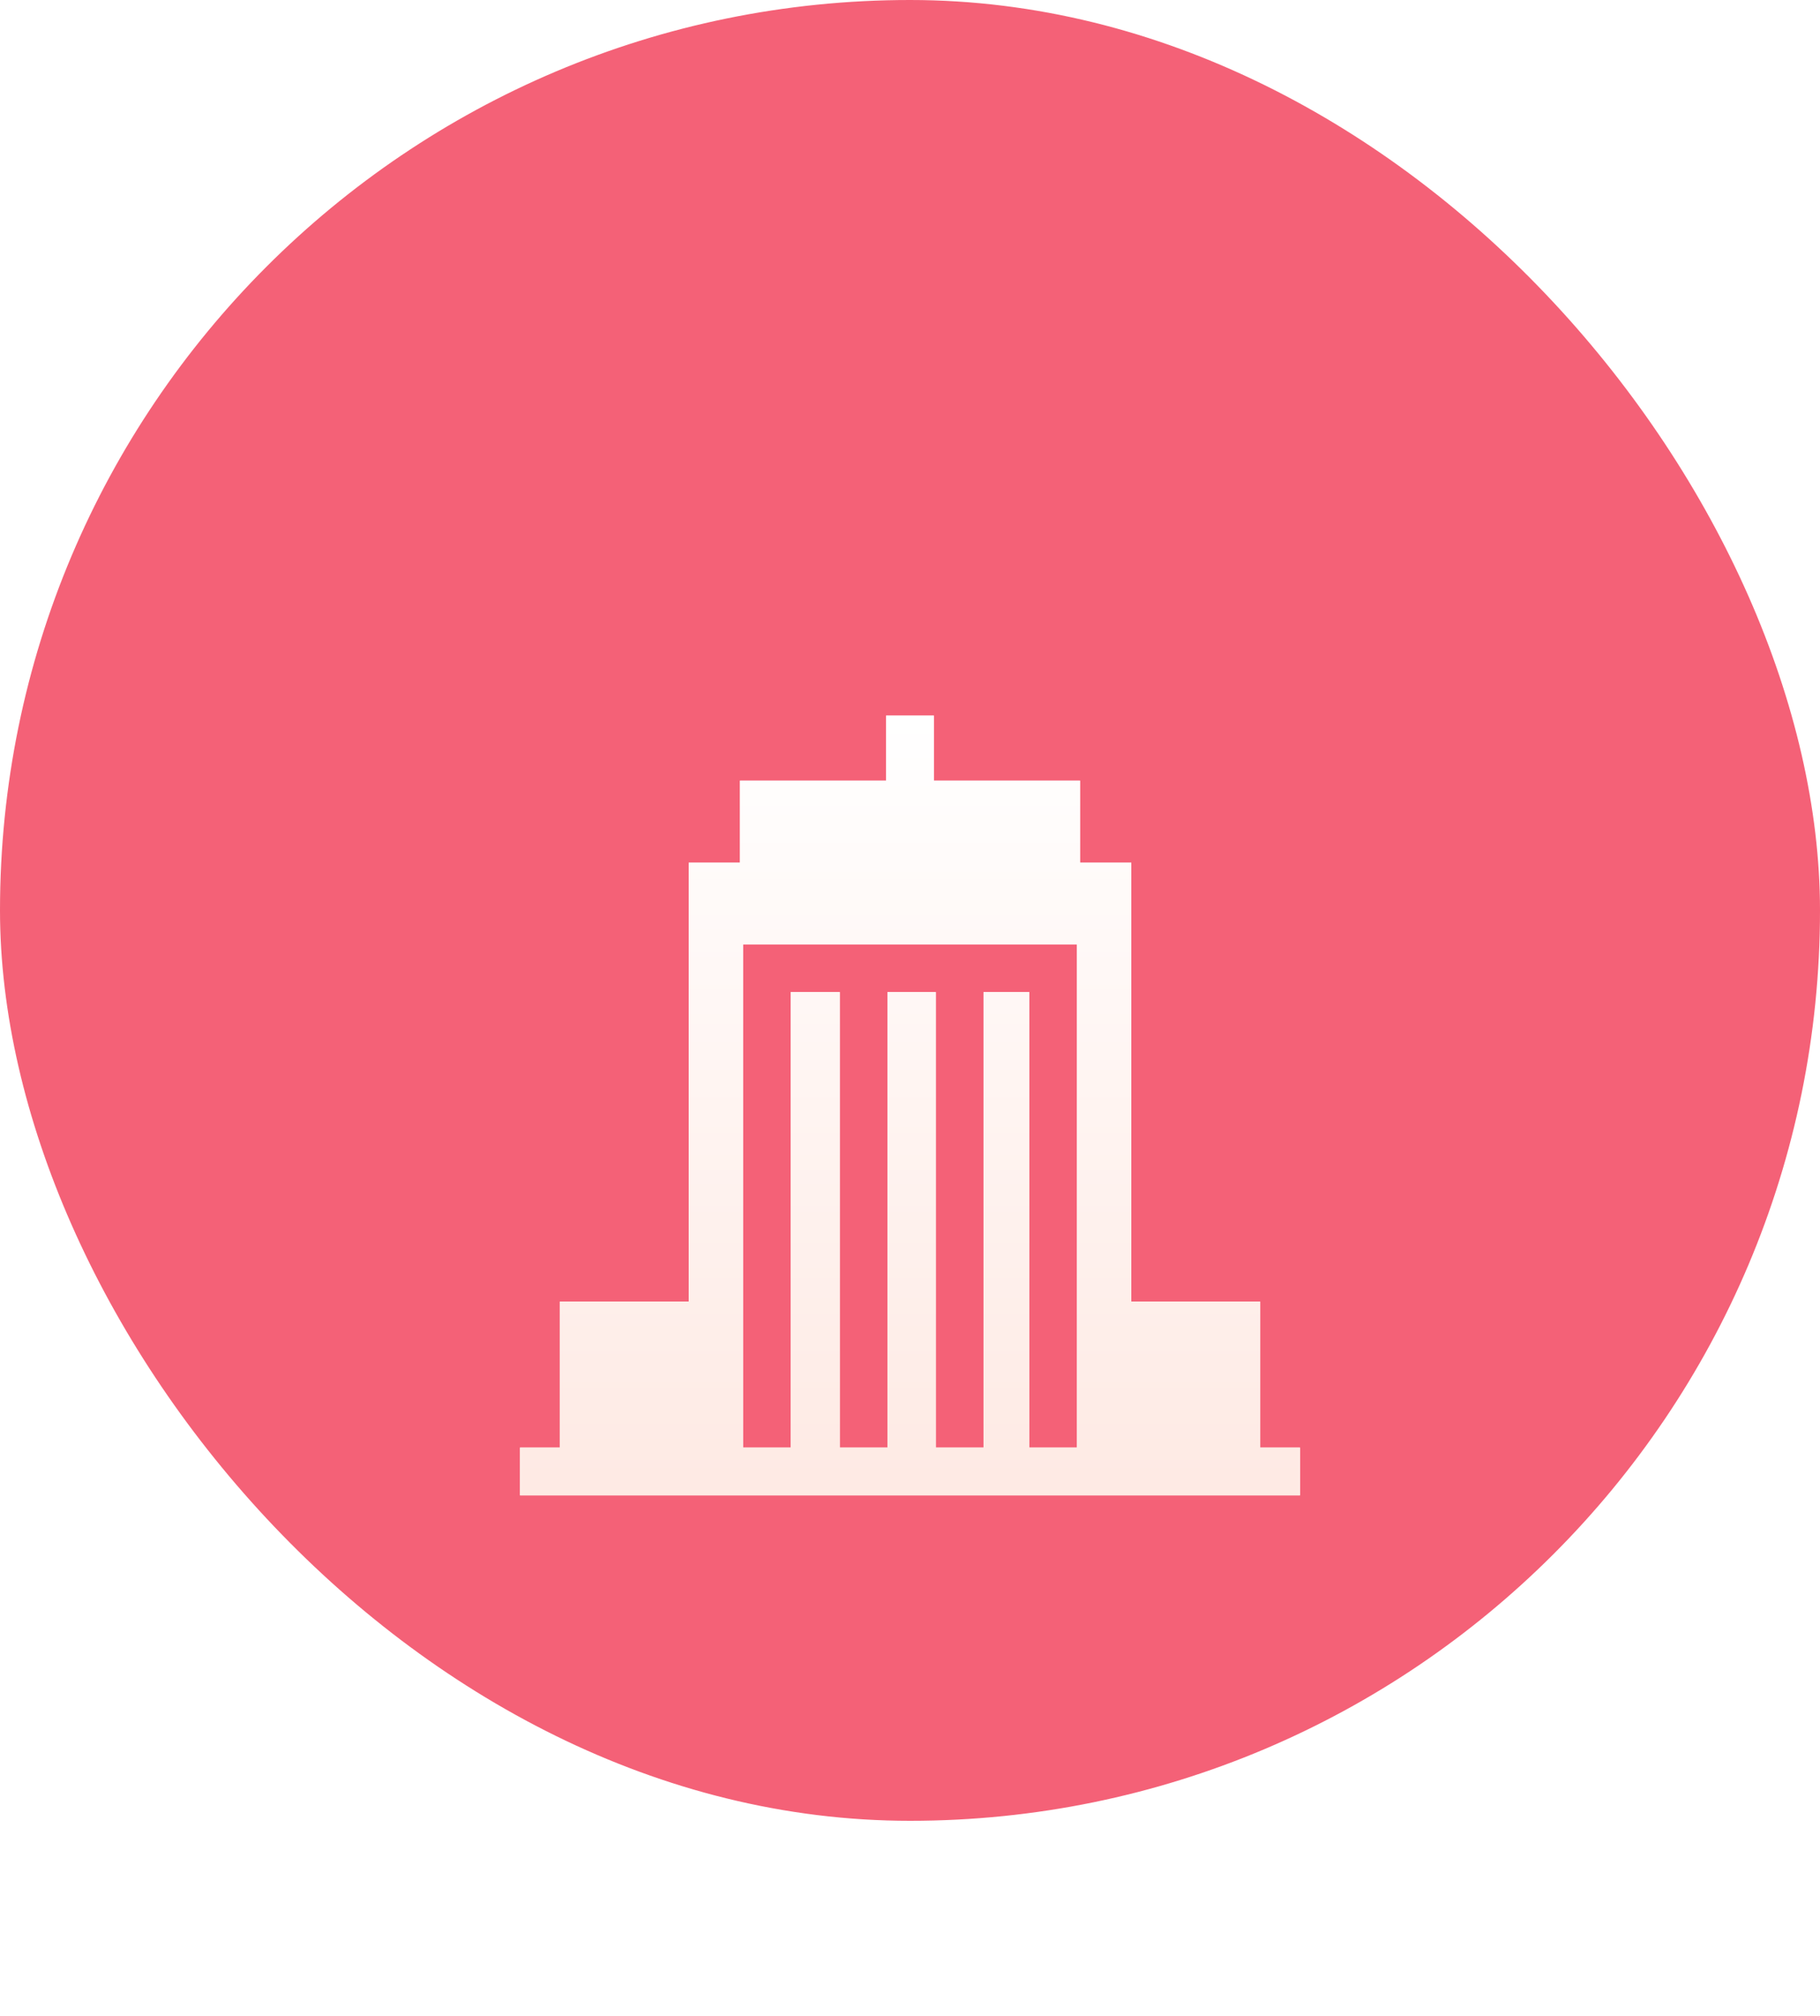
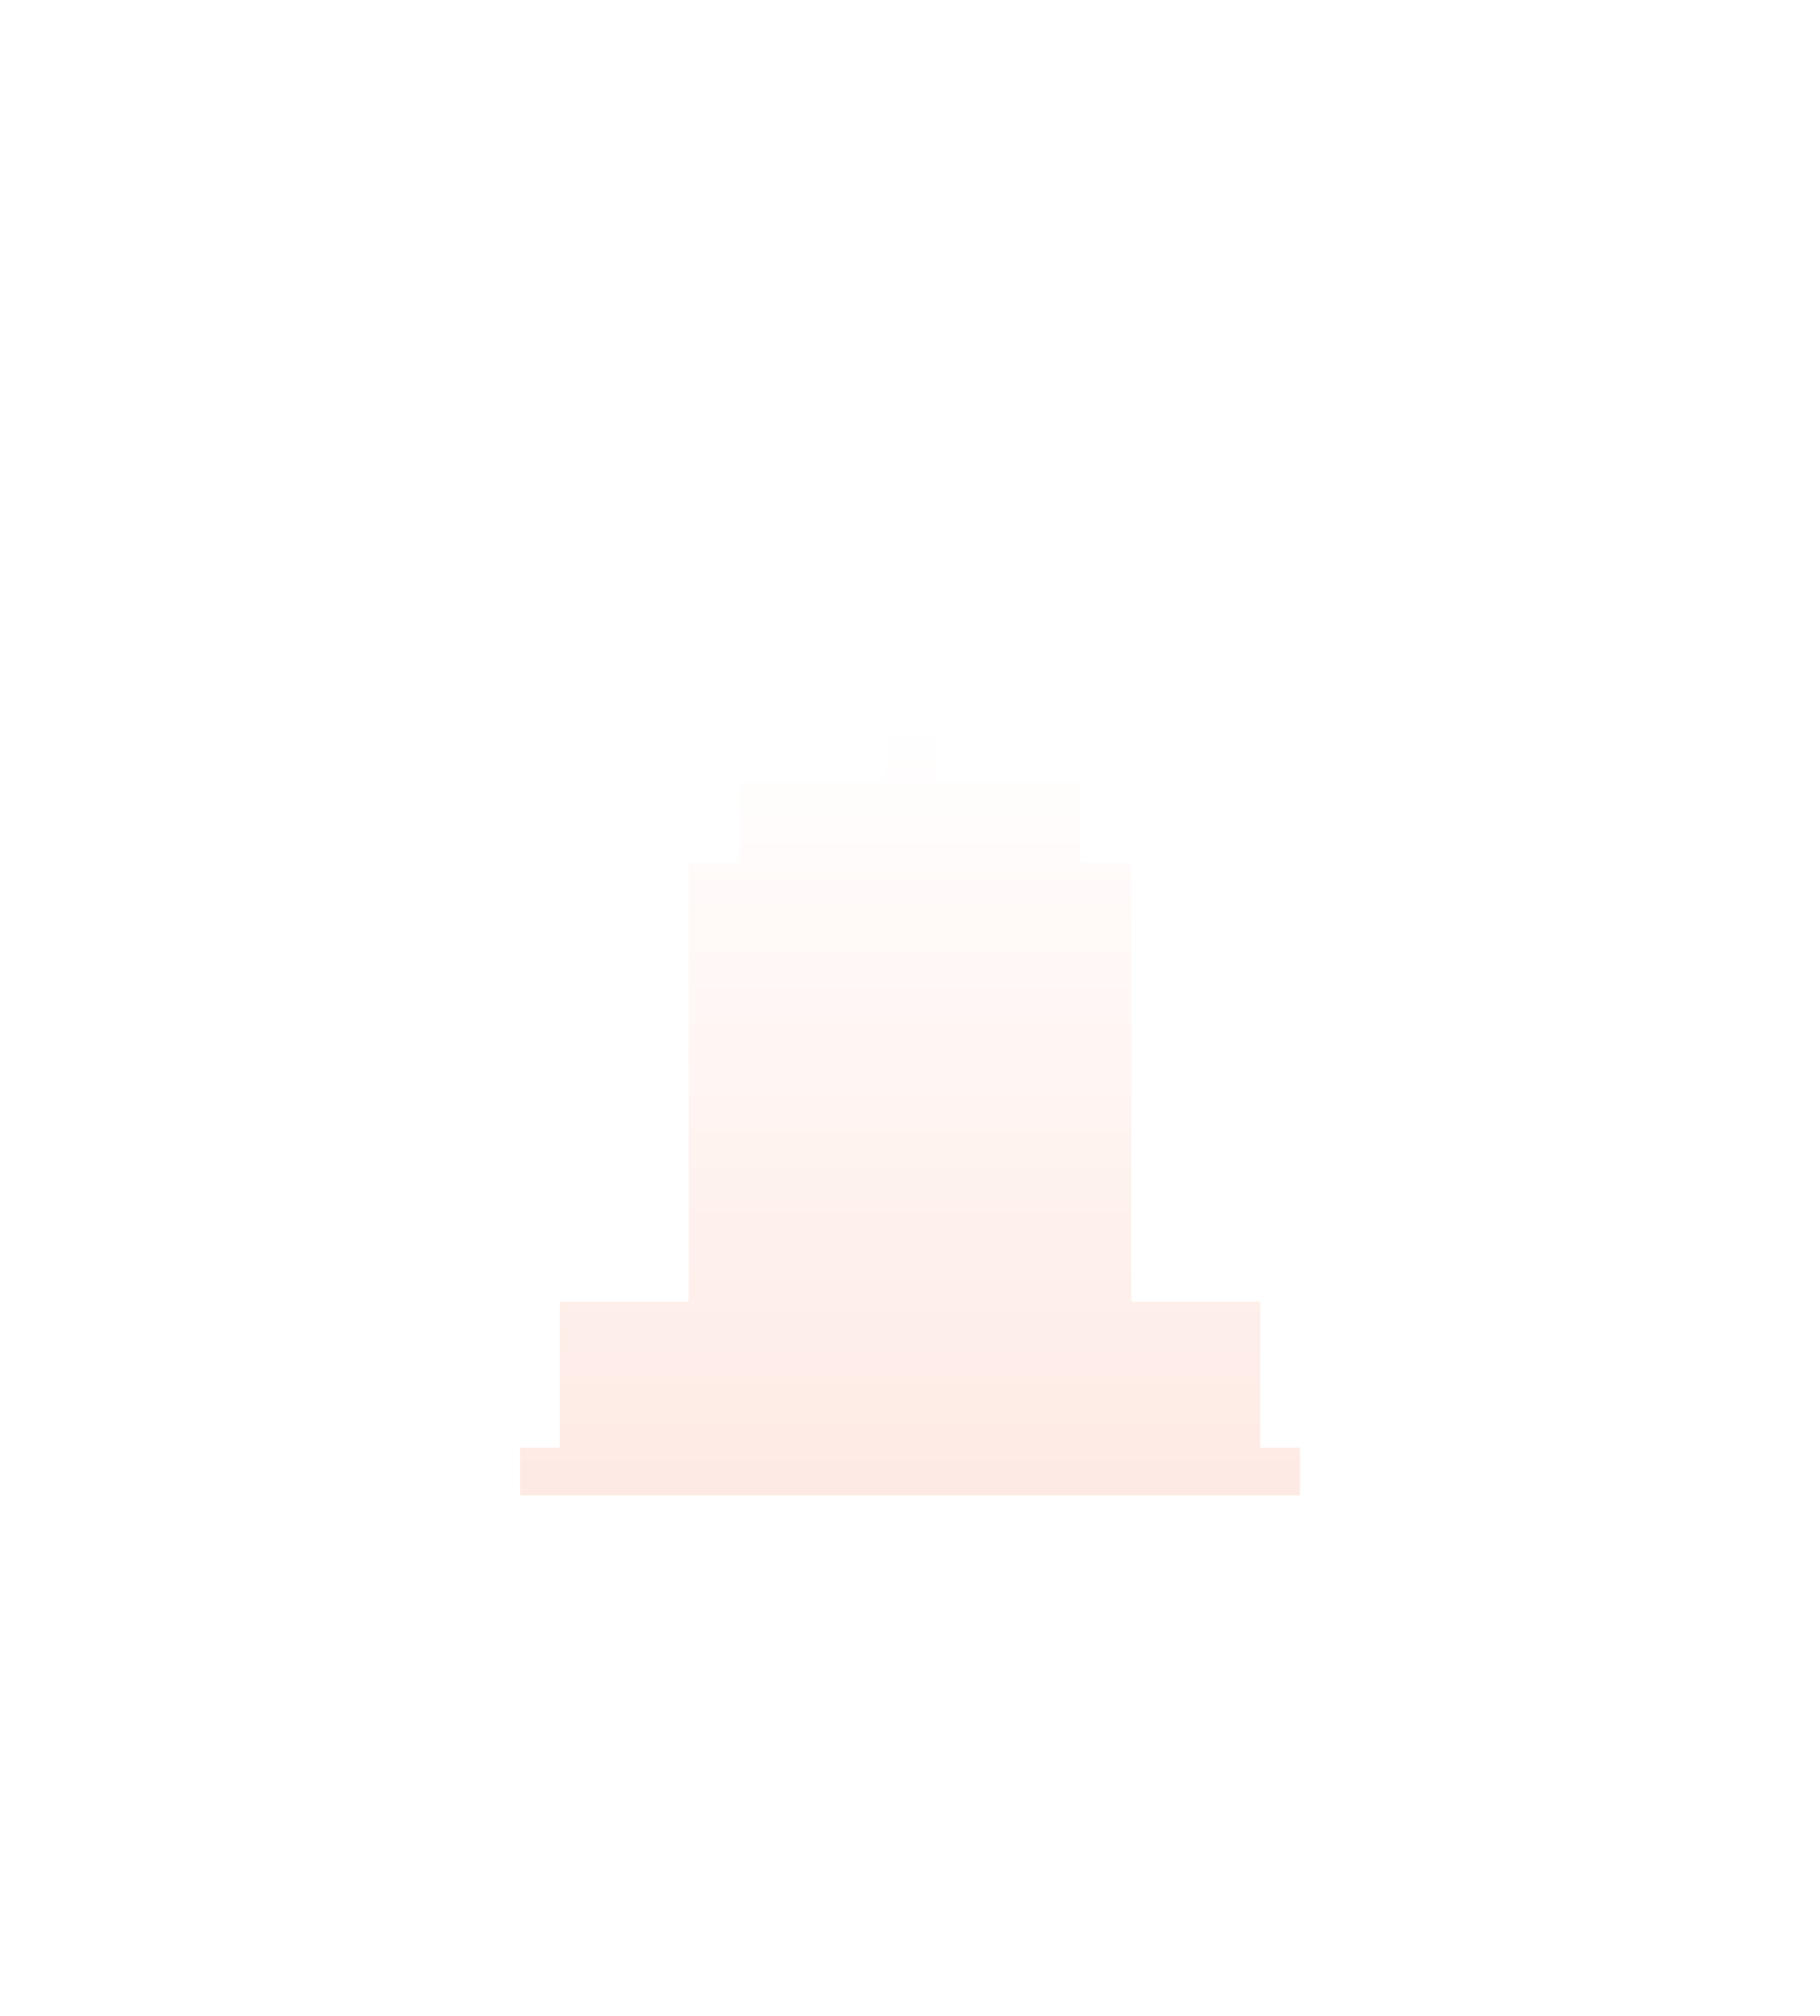
<svg xmlns="http://www.w3.org/2000/svg" width="56" height="62" viewBox="0 0 56 62" fill="none">
-   <rect width="56" height="56" rx="28" fill="#F46177" />
  <g filter="url(#filter0_d_5167_24082)">
    <path d="M38.776 38.522V34.033H34.808V20.533H33.231V18.009H28.735V16.009H27.265V18.009H22.769V20.533H21.192V34.033H17.224V38.522H16V39.991H40V38.522H38.776ZM33.138 38.522H31.669V24.512H30.262V38.522H28.793V24.512H27.307V38.522H25.838V24.512H24.331V38.522H22.862V23.043H33.138V38.522Z" fill="white" />
-     <path d="M38.776 38.522V34.033H34.808V20.533H33.231V18.009H28.735V16.009H27.265V18.009H22.769V20.533H21.192V34.033H17.224V38.522H16V39.991H40V38.522H38.776ZM33.138 38.522H31.669V24.512H30.262V38.522H28.793V24.512H27.307V38.522H25.838V24.512H24.331V38.522H22.862V23.043H33.138V38.522Z" fill="url(#paint0_linear_5167_24082)" />
+     <path d="M38.776 38.522V34.033H34.808V20.533H33.231V18.009H28.735V16.009H27.265V18.009H22.769V20.533H21.192V34.033H17.224V38.522H16V39.991H40V38.522H38.776ZM33.138 38.522H31.669V24.512H30.262V38.522H28.793V24.512H27.307V38.522H25.838V24.512H24.331V38.522H22.862V23.043V38.522Z" fill="url(#paint0_linear_5167_24082)" />
  </g>
  <defs>
    <filter id="filter0_d_5167_24082" x="0" y="6.009" width="56" height="55.983" filterUnits="userSpaceOnUse" color-interpolation-filters="sRGB">
      <feFlood flood-opacity="0" result="BackgroundImageFix" />
      <feColorMatrix in="SourceAlpha" type="matrix" values="0 0 0 0 0 0 0 0 0 0 0 0 0 0 0 0 0 0 127 0" result="hardAlpha" />
      <feOffset dy="6" />
      <feGaussianBlur stdDeviation="8" />
      <feComposite in2="hardAlpha" operator="out" />
      <feColorMatrix type="matrix" values="0 0 0 0 0.459 0 0 0 0 0.071 0 0 0 0 0.275 0 0 0 0.64 0" />
      <feBlend mode="normal" in2="BackgroundImageFix" result="effect1_dropShadow_5167_24082" />
      <feBlend mode="normal" in="SourceGraphic" in2="effect1_dropShadow_5167_24082" result="shape" />
    </filter>
    <linearGradient id="paint0_linear_5167_24082" x1="28" y1="16.009" x2="28" y2="43.931" gradientUnits="userSpaceOnUse">
      <stop stop-color="white" />
      <stop offset="1" stop-color="#FEE6DF" />
    </linearGradient>
  </defs>
</svg>